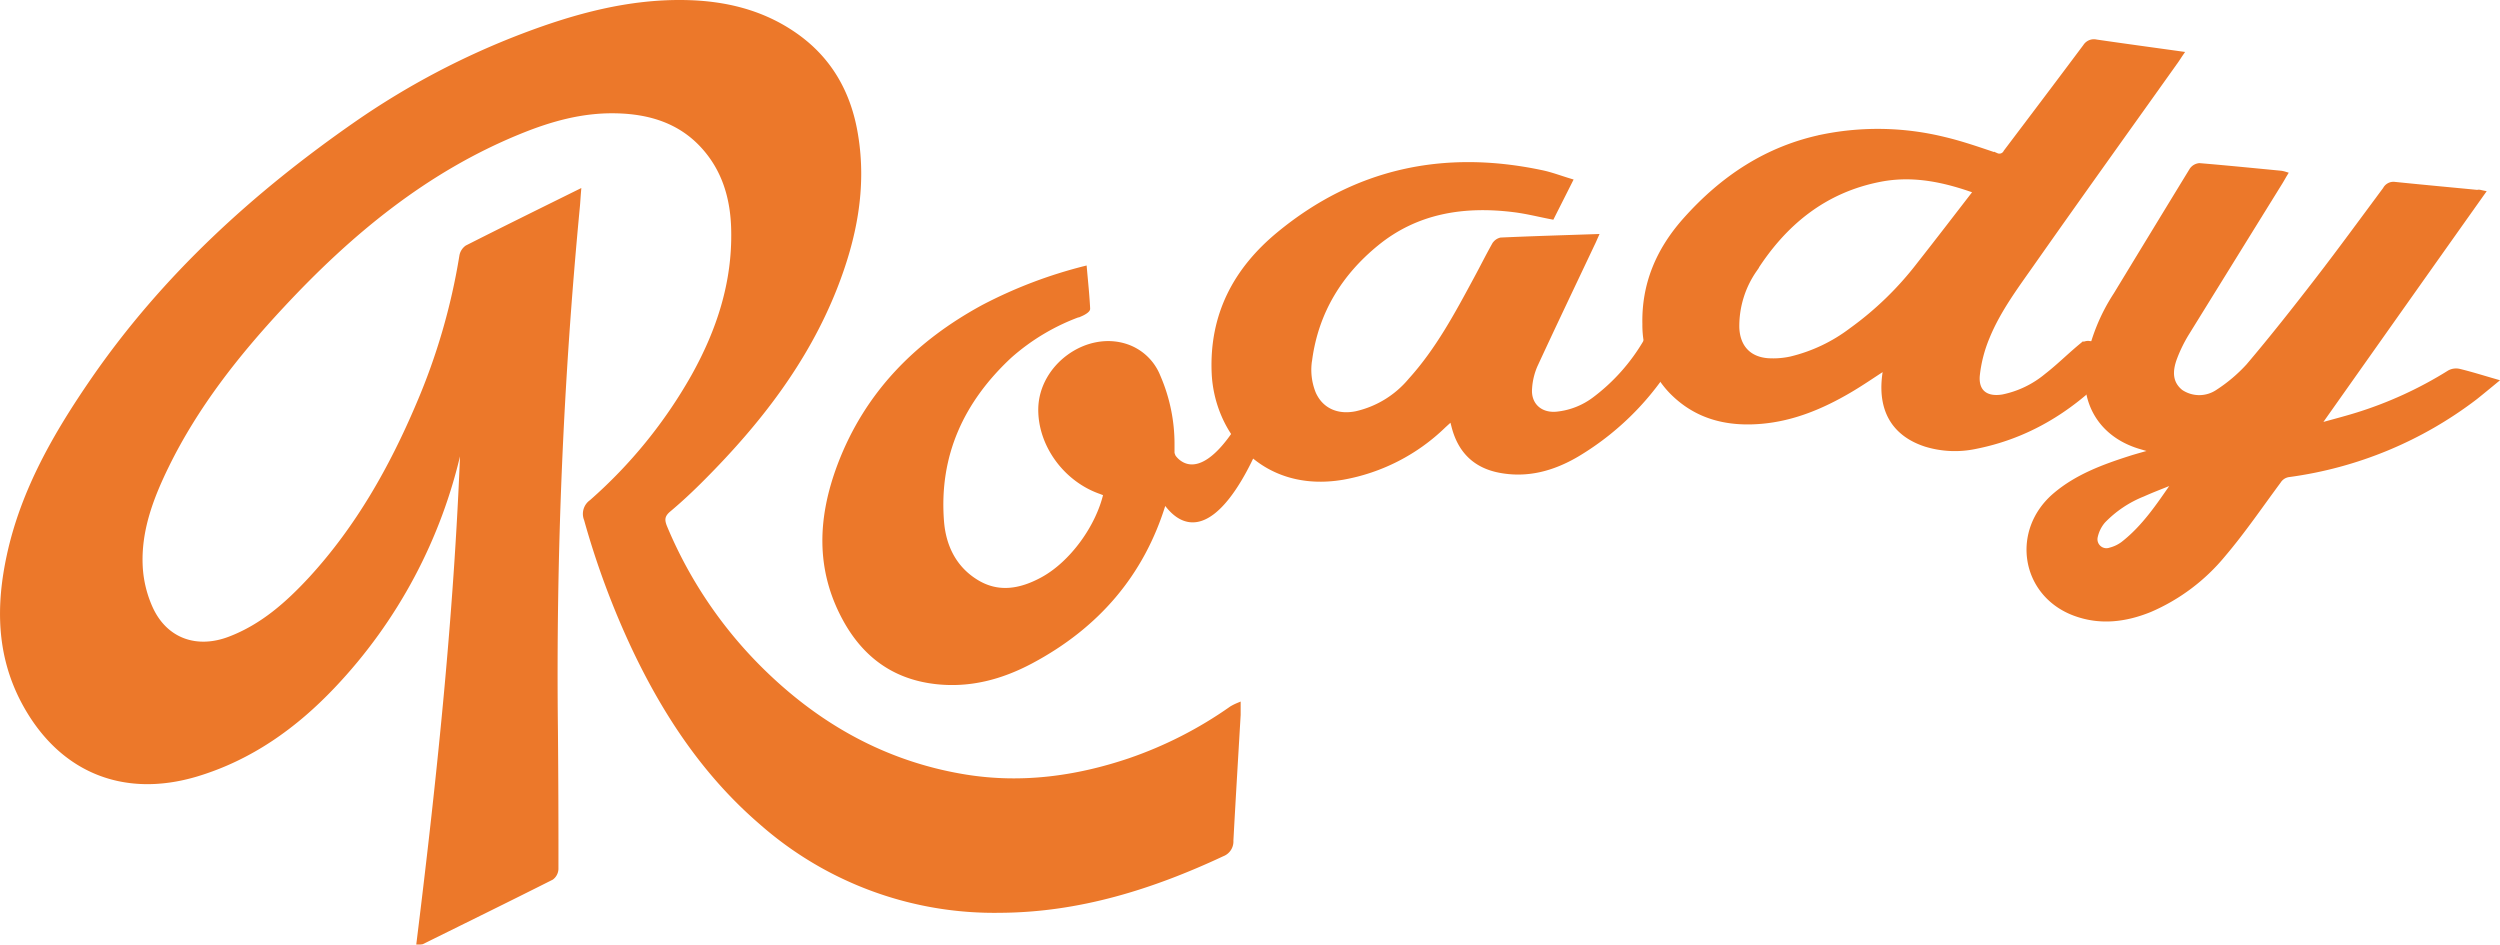
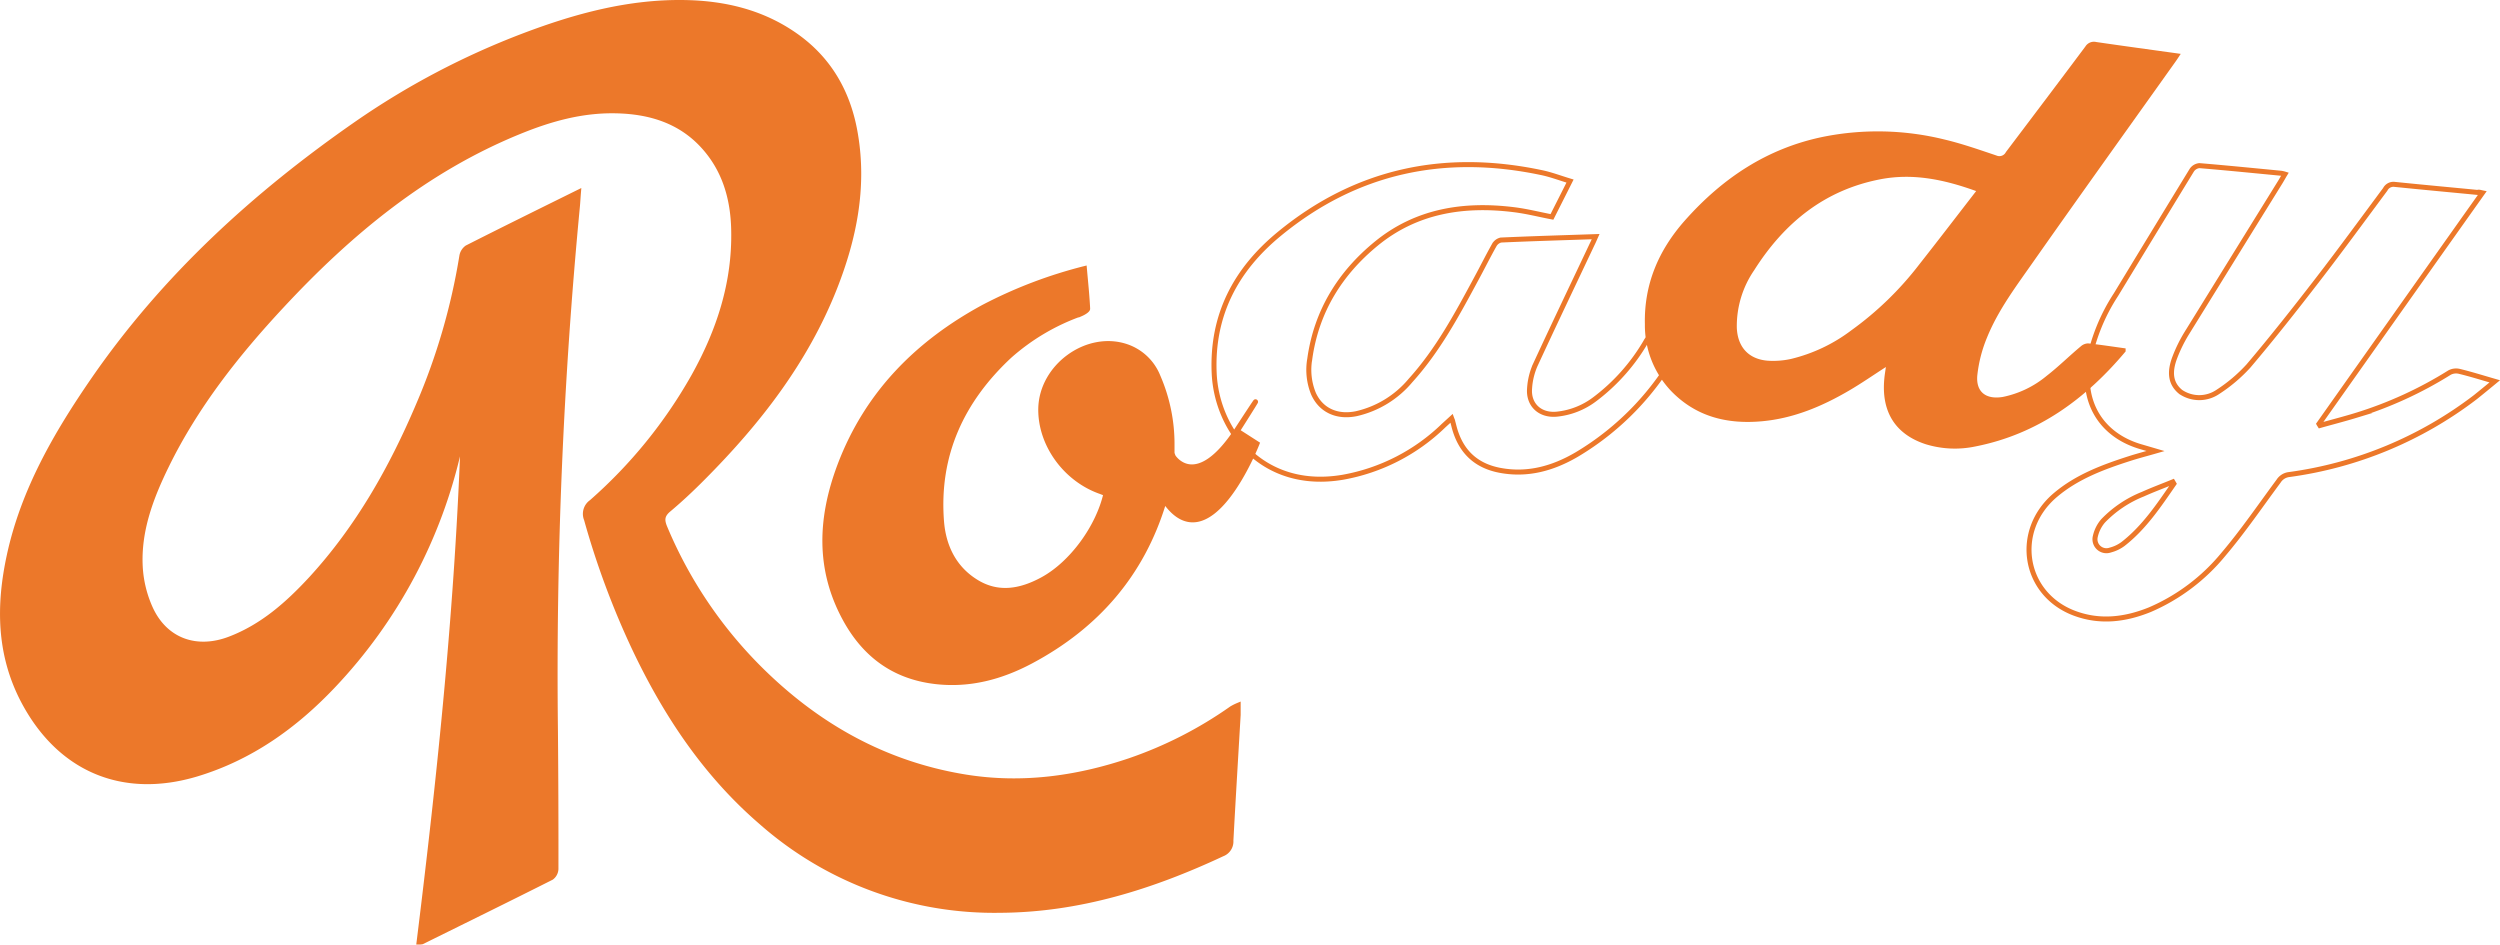
<svg xmlns="http://www.w3.org/2000/svg" id="Layer_1" data-name="Layer 1" viewBox="0 0 499.29 188.69">
  <defs>
    <style>.cls-1{fill:#ec782a;}.cls-2{fill:none;stroke:#ec782a;stroke-miterlimit:10;}</style>
  </defs>
  <path class="cls-1" d="M262.16,250.07c-.1,1.23-.14,2.07-.22,2.9a979.28,979.28,0,0,0-4.38,104.74q.12,13.77.1,27.54a2.25,2.25,0,0,1-.89,1.68c-8.59,4.33-17.23,8.57-25.86,12.84a3,3,0,0,1-.58.05c4.21-34,7.73-67.95,8.86-102.17-.29,1.21-.58,2.42-.85,3.63a100.47,100.47,0,0,1-25.25,47.42c-7.59,8-16.41,14.3-27.14,17.55-14.91,4.5-27.62-1-34.78-14.83-4.77-9.27-4.82-18.94-2.68-28.82,2.82-13,9.36-24.28,16.8-35.08,14.16-20.51,32.21-37,52.61-51.16a155.27,155.27,0,0,1,33.24-17.51c10.4-3.95,21.08-6.87,32.35-6.66,7.93.15,15.42,1.95,22,6.58,6.91,4.85,10.67,11.68,12,19.84,1.77,10.59-.3,20.74-4.17,30.57-5.79,14.67-15.27,26.84-26.29,37.91-2.19,2.21-4.47,4.36-6.86,6.36-1.33,1.12-1.39,2.09-.76,3.59A87.31,87.31,0,0,0,298,344.87c11.54,11.61,25.21,19.37,41.49,22,11.16,1.79,22.07.33,32.74-3.27a80.72,80.72,0,0,0,20.38-10.41,10.4,10.4,0,0,1,1.3-.65c0,.72,0,1.32,0,1.91-.49,8.37-1,16.75-1.45,25.12a2.65,2.65,0,0,1-1.71,2.65c-14.06,6.58-28.63,11.17-44.32,11.26a70.31,70.31,0,0,1-47.71-17.54c-11.22-9.65-19.18-21.66-25.45-34.91a164.64,164.64,0,0,1-9.51-25.63,2.85,2.85,0,0,1,1-3.43,96.36,96.36,0,0,0,20.4-25.11c5.07-9.07,8.24-18.71,8-29.24-.12-6.16-1.73-11.89-5.93-16.59-4.68-5.24-10.87-7.09-17.66-7.22s-13.09,1.65-19.25,4.17c-18.71,7.63-33.86,20.17-47.44,34.78-9,9.66-17.15,20-23,31.94-3.11,6.36-5.64,13-5.24,20.24a23.28,23.28,0,0,0,2.12,8.44c3,6.32,9.19,8.43,15.76,5.92s11.6-7,16.23-12c9.39-10.23,16.11-22.13,21.5-34.84a126.53,126.53,0,0,0,8.61-29.58,2.58,2.58,0,0,1,1.05-1.73c7.27-3.67,14.58-7.27,22.26-11.07" transform="translate(-146.63 -211.68)" />
  <path class="cls-2" d="M262.16,250.07c-.1,1.23-.14,2.07-.22,2.9a979.28,979.28,0,0,0-4.38,104.74q.12,13.77.1,27.54a2.25,2.25,0,0,1-.89,1.68c-8.59,4.33-17.23,8.57-25.86,12.84a3,3,0,0,1-.58.05c4.21-34,7.73-67.95,8.86-102.17-.29,1.21-.58,2.42-.85,3.63a100.47,100.47,0,0,1-25.25,47.42c-7.59,8-16.41,14.3-27.14,17.55-14.91,4.5-27.62-1-34.78-14.83-4.77-9.27-4.82-18.94-2.68-28.82,2.82-13,9.36-24.28,16.8-35.08,14.16-20.51,32.21-37,52.61-51.16a155.27,155.27,0,0,1,33.24-17.51c10.4-3.95,21.08-6.87,32.35-6.66,7.93.15,15.42,1.95,22,6.58,6.91,4.85,10.67,11.68,12,19.84,1.77,10.59-.3,20.74-4.17,30.57-5.79,14.67-15.27,26.84-26.29,37.91-2.19,2.21-4.47,4.36-6.86,6.36-1.33,1.12-1.39,2.09-.76,3.59A87.31,87.31,0,0,0,298,344.87c11.54,11.61,25.21,19.37,41.49,22,11.16,1.79,22.07.33,32.74-3.27a80.72,80.72,0,0,0,20.38-10.41,10.4,10.4,0,0,1,1.3-.65c0,.72,0,1.32,0,1.91-.49,8.37-1,16.75-1.45,25.12a2.65,2.65,0,0,1-1.71,2.65c-14.06,6.58-28.63,11.17-44.32,11.26a70.31,70.31,0,0,1-47.71-17.54c-11.22-9.65-19.18-21.66-25.45-34.91a164.64,164.64,0,0,1-9.51-25.63,2.85,2.85,0,0,1,1-3.43,96.36,96.36,0,0,0,20.4-25.11c5.07-9.07,8.24-18.71,8-29.24-.12-6.16-1.73-11.89-5.93-16.59-4.68-5.24-10.87-7.09-17.66-7.22s-13.09,1.65-19.25,4.17c-18.71,7.63-33.86,20.17-47.44,34.78-9,9.66-17.15,20-23,31.94-3.11,6.36-5.64,13-5.24,20.24a23.28,23.28,0,0,0,2.12,8.44c3,6.32,9.19,8.43,15.76,5.92s11.6-7,16.23-12c9.39-10.23,16.11-22.13,21.5-34.84a126.53,126.53,0,0,0,8.61-29.58,2.58,2.58,0,0,1,1.05-1.73C247.17,257.47,254.48,253.87,262.16,250.07Z" transform="translate(-146.63 -211.68)" />
-   <path class="cls-1" d="M460.19,247.84c-1.27,2.53-2.44,4.83-3.61,7.16-2.55-.49-5.05-1.13-7.58-1.44-10-1.25-19.48.22-27.48,6.76-7.28,5.94-12,13.57-13.31,23.05a12.61,12.61,0,0,0,.74,6.92c1.48,3.32,4.71,4.82,8.6,4a19.84,19.84,0,0,0,10.8-6.64c5.48-6.06,9.29-13.2,13.13-20.32,1.21-2.23,2.34-4.5,3.58-6.71a2.06,2.06,0,0,1,1.33-1c6.22-.28,12.44-.46,18.91-.68-.25.56-.43,1-.62,1.37-3.84,8.13-7.72,16.23-11.49,24.39a13.7,13.7,0,0,0-1.08,4.56c-.26,3.29,2.09,5.43,5.38,5.14a15,15,0,0,0,7.65-3,38.86,38.86,0,0,0,10.22-11.52,1.91,1.91,0,0,1,1.95-1.07c1.86,0,3.72-.09,5.91-.17-.46.9-.79,1.6-1.16,2.27a55.25,55.25,0,0,1-20.55,21.56c-4.76,2.78-9.83,4.2-15.39,3.13-4.89-.95-7.83-3.92-9.08-8.67-.09-.37-.19-.74-.29-1.11,0-.13-.09-.27-.21-.6l-1.6,1.46A38.6,38.6,0,0,1,414.79,307c-15.93,2.69-25.17-9.19-25.67-20.82s4.35-20.67,13-27.78c15.35-12.63,32.94-16.33,52.26-12.27,1.91.41,3.75,1.12,5.81,1.74" transform="translate(-146.63 -211.68)" />
  <path class="cls-2" d="M460.19,247.84c-1.27,2.53-2.44,4.83-3.61,7.16-2.55-.49-5.05-1.13-7.58-1.44-10-1.25-19.48.22-27.48,6.76-7.28,5.94-12,13.57-13.31,23.05a12.61,12.61,0,0,0,.74,6.92c1.48,3.32,4.71,4.82,8.6,4a19.84,19.84,0,0,0,10.8-6.64c5.48-6.06,9.29-13.2,13.13-20.32,1.21-2.23,2.34-4.5,3.58-6.71a2.06,2.06,0,0,1,1.33-1c6.22-.28,12.44-.46,18.91-.68-.25.56-.43,1-.62,1.37-3.84,8.13-7.72,16.23-11.49,24.39a13.7,13.7,0,0,0-1.08,4.56c-.26,3.29,2.09,5.43,5.38,5.14a15,15,0,0,0,7.65-3,38.86,38.86,0,0,0,10.22-11.52,1.91,1.91,0,0,1,1.95-1.07c1.86,0,3.72-.09,5.91-.17-.46.9-.79,1.6-1.16,2.27a55.25,55.25,0,0,1-20.55,21.56c-4.76,2.78-9.83,4.2-15.39,3.13-4.89-.95-7.83-3.92-9.08-8.67-.09-.37-.19-.74-.29-1.11,0-.13-.09-.27-.21-.6l-1.6,1.46A38.6,38.6,0,0,1,414.79,307c-15.93,2.69-25.17-9.19-25.67-20.82s4.35-20.67,13-27.78c15.35-12.63,32.94-16.33,52.26-12.27C456.29,246.51,458.13,247.22,460.19,247.84Z" transform="translate(-146.63 -211.68)" />
  <path class="cls-1" d="M379.18,311.65c-.05.12-.1.25-.15.41-4.33,14.29-13.4,24.68-26.47,31.65-6,3.2-12.38,4.91-19.26,4.07-8.17-1-14-5.34-17.9-12.51-5.49-10.09-4.91-20.37-1-30.72,5.41-14.25,15.43-24.35,28.66-31.53a91.93,91.93,0,0,1,20.14-7.69c.24,2.72.52,5.34.65,8,0,.31-.8.78-1.3,1a43.25,43.25,0,0,0-14.3,8.43c-9.58,8.93-14.6,19.79-13.59,33,.37,4.89,2.39,9.25,6.7,12,4.5,2.91,9.11,2.05,13.51-.35,5.84-3.18,11.12-10.45,12.64-17.15-.44-.17-.89-.35-1.34-.51-6.89-2.54-11.79-9.44-11.68-16.45.15-8.48,9.32-15.1,17.18-12.38a10.35,10.35,0,0,1,6.21,5.92,33.82,33.82,0,0,1,2.82,13.7c0,.55,0,1.09,0,1.64a4.42,4.42,0,0,0,.27.74s4.53,7.14,12.76-5.48,0,.32,0,.32l3.94,2.53s-9.64,24.46-18.58,11.37" transform="translate(-146.63 -211.68)" />
  <path class="cls-2" d="M379.18,311.65c-.05.12-.1.25-.15.41-4.33,14.29-13.4,24.68-26.47,31.65-6,3.2-12.38,4.91-19.26,4.07-8.17-1-14-5.34-17.9-12.51-5.49-10.09-4.91-20.37-1-30.72,5.41-14.25,15.43-24.35,28.66-31.53a91.93,91.93,0,0,1,20.14-7.69c.24,2.72.52,5.34.65,8,0,.31-.8.78-1.3,1a43.25,43.25,0,0,0-14.3,8.43c-9.58,8.93-14.6,19.79-13.59,33,.37,4.89,2.39,9.25,6.7,12,4.5,2.91,9.11,2.05,13.51-.35,5.84-3.18,11.12-10.45,12.64-17.15-.44-.17-.89-.35-1.34-.51-6.89-2.54-11.79-9.44-11.68-16.45.15-8.48,9.32-15.1,17.18-12.38a10.35,10.35,0,0,1,6.21,5.92,33.82,33.82,0,0,1,2.82,13.7c0,.55,0,1.09,0,1.64a4.42,4.42,0,0,0,.27.74s4.53,7.14,12.76-5.48,0,.32,0,.32l3.94,2.53S388.12,324.74,379.18,311.65Z" transform="translate(-146.63 -211.68)" />
  <path class="cls-1" d="M541.3,249.84c-6.38-2.3-12.58-3.61-19.11-2.36-11.22,2.16-19.26,8.76-25.21,18.15a19.7,19.7,0,0,0-3.48,11.51c.16,3.86,2.37,6.29,6.2,6.58a16.66,16.66,0,0,0,4.56-.34,32.49,32.49,0,0,0,12.11-5.73,64.78,64.78,0,0,0,13.56-13.15c3.79-4.81,7.5-9.66,11.37-14.66m29.87,32c-8,9.54-17.57,16.54-30,19a19.82,19.82,0,0,1-9.94-.44c-6.13-2-8.93-6.56-8.26-13.2.06-.65.17-1.29.3-2.22-2.64,1.7-4.94,3.3-7.36,4.71-5.41,3.17-11.14,5.57-17.46,6.13-6.89.61-13.12-.91-18.1-6.08a19.06,19.06,0,0,1-5.21-13.3c-.18-8,2.73-14.79,8-20.74,7.5-8.45,16.44-14.41,27.62-16.7a55.51,55.51,0,0,1,24.2.54c3.52.83,7,2.06,10.4,3.2a1.44,1.44,0,0,0,1.88-.69c5.29-7,10.62-14.05,15.88-21.09a2,2,0,0,1,2.15-.89c5.54.81,11.09,1.56,16.89,2.37-.39.57-.65,1-.93,1.39-9.43,13.25-18.91,26.46-28.26,39.76-3.48,5-7.2,9.83-9.5,15.5a27.33,27.33,0,0,0-1.94,7.56c-.3,3.34,1.76,4.87,5.12,4.3a19.91,19.91,0,0,0,8.71-4.19c2.38-1.84,4.54-4,6.84-5.91a2.3,2.3,0,0,1,1.46-.59c2.51.27,5,.66,7.49,1,0,.19,0,.39,0,.58" transform="translate(-146.63 -211.68)" />
-   <path class="cls-2" d="M541.3,249.84c-6.38-2.3-12.58-3.61-19.11-2.36-11.22,2.16-19.26,8.76-25.21,18.15a19.7,19.7,0,0,0-3.48,11.51c.16,3.86,2.37,6.29,6.2,6.58a16.66,16.66,0,0,0,4.56-.34,32.49,32.49,0,0,0,12.11-5.73,64.78,64.78,0,0,0,13.56-13.15C533.72,259.69,537.43,254.84,541.3,249.84Zm29.87,32c-8,9.54-17.57,16.54-30,19a19.82,19.82,0,0,1-9.94-.44c-6.13-2-8.93-6.56-8.26-13.2.06-.65.17-1.29.3-2.22-2.64,1.7-4.94,3.3-7.36,4.71-5.41,3.17-11.14,5.57-17.46,6.13-6.89.61-13.12-.91-18.1-6.08a19.06,19.06,0,0,1-5.21-13.3c-.18-8,2.73-14.79,8-20.74,7.5-8.45,16.44-14.41,27.62-16.7a55.51,55.51,0,0,1,24.2.54c3.52.83,7,2.06,10.4,3.2a1.44,1.44,0,0,0,1.88-.69c5.29-7,10.62-14.05,15.88-21.09a2,2,0,0,1,2.15-.89c5.54.81,11.09,1.56,16.89,2.37-.39.57-.65,1-.93,1.39-9.43,13.25-18.91,26.46-28.26,39.76-3.48,5-7.2,9.83-9.5,15.5a27.33,27.33,0,0,0-1.94,7.56c-.3,3.34,1.76,4.87,5.12,4.3a19.91,19.91,0,0,0,8.71-4.19c2.38-1.84,4.54-4,6.84-5.91a2.3,2.3,0,0,1,1.46-.59c2.51.27,5,.66,7.49,1C571.14,281.47,571.16,281.67,571.17,281.86Z" transform="translate(-146.63 -211.68)" />
-   <path class="cls-1" d="M580.79,308.28l-.21-.36c-2,.82-4,1.56-6,2.46a22.72,22.72,0,0,0-7.92,5.32,7.1,7.1,0,0,0-1.56,3.11,2.29,2.29,0,0,0,3,2.72,7.32,7.32,0,0,0,2.56-1.23c4.28-3.26,7.18-7.69,10.18-12m61.62-58.08c-11,15.5-21.82,30.82-32.65,46.14.06.11.13.21.2.32,2.37-.67,4.76-1.28,7.12-2a79,79,0,0,0,18.75-8.56,2.78,2.78,0,0,1,1.95-.26c2.27.55,4.5,1.25,7.09,2C643.46,289,642.25,290,641,291a78.57,78.57,0,0,1-37.22,15.46,2.86,2.86,0,0,0-2.07,1.3c-3.64,4.91-7.1,10-11.05,14.65A38.82,38.82,0,0,1,576,333.44c-4.93,2-10,2.63-15.11.7-10.2-3.86-12.21-16.51-3.71-23.64,4.29-3.61,9.47-5.54,14.73-7.23,1.58-.51,3.2-.93,5.22-1.51l-3.24-.95c-7.58-2.35-11.42-8.7-10.18-16.54a37.58,37.58,0,0,1,5.51-13.74q7.56-12.45,15.15-24.87a2.06,2.06,0,0,1,1.51-.9c5.44.45,10.88,1,16.31,1.52a5.33,5.33,0,0,1,.78.18c-.35.58-.63,1.1-.94,1.6q-9.37,15.12-18.73,30.26A28.74,28.74,0,0,0,581,283c-1.22,3.15-.8,5.37,1.14,6.95a6.61,6.61,0,0,0,7.43,0,31.34,31.34,0,0,0,6.11-5.17c4.76-5.61,9.32-11.4,13.82-17.23s9-12,13.5-18.05a1.84,1.84,0,0,1,1.84-1c5.53.57,11.06,1.07,16.59,1.61.24,0,.47.09,1,.19" transform="translate(-146.63 -211.68)" />
  <path class="cls-2" d="M580.79,308.28l-.21-.36c-2,.82-4,1.56-6,2.46a22.72,22.72,0,0,0-7.92,5.32,7.1,7.1,0,0,0-1.56,3.11,2.29,2.29,0,0,0,3,2.72,7.32,7.32,0,0,0,2.56-1.23C574.89,317,577.79,312.61,580.79,308.28Zm61.62-58.08c-11,15.5-21.82,30.82-32.65,46.14.06.11.13.21.2.32,2.37-.67,4.76-1.28,7.12-2a79,79,0,0,0,18.75-8.56,2.78,2.78,0,0,1,1.95-.26c2.27.55,4.5,1.25,7.09,2C643.46,289,642.25,290,641,291a78.57,78.57,0,0,1-37.22,15.46,2.86,2.86,0,0,0-2.07,1.3c-3.64,4.91-7.1,10-11.05,14.65A38.82,38.82,0,0,1,576,333.44c-4.93,2-10,2.63-15.11.7-10.2-3.86-12.21-16.51-3.71-23.64,4.29-3.61,9.47-5.54,14.73-7.23,1.58-.51,3.2-.93,5.22-1.51l-3.24-.95c-7.58-2.35-11.42-8.7-10.18-16.54a37.58,37.58,0,0,1,5.51-13.74q7.56-12.45,15.15-24.87a2.06,2.06,0,0,1,1.51-.9c5.44.45,10.88,1,16.31,1.52a5.33,5.33,0,0,1,.78.18c-.35.58-.63,1.1-.94,1.6q-9.37,15.12-18.73,30.26A28.74,28.74,0,0,0,581,283c-1.22,3.15-.8,5.37,1.14,6.95a6.61,6.61,0,0,0,7.43,0,31.34,31.34,0,0,0,6.11-5.17c4.76-5.61,9.32-11.4,13.82-17.23s9-12,13.5-18.05a1.84,1.84,0,0,1,1.84-1c5.53.57,11.06,1.07,16.59,1.61C641.69,250,641.92,250.1,642.41,250.2Z" transform="translate(-146.63 -211.68)" />
</svg>